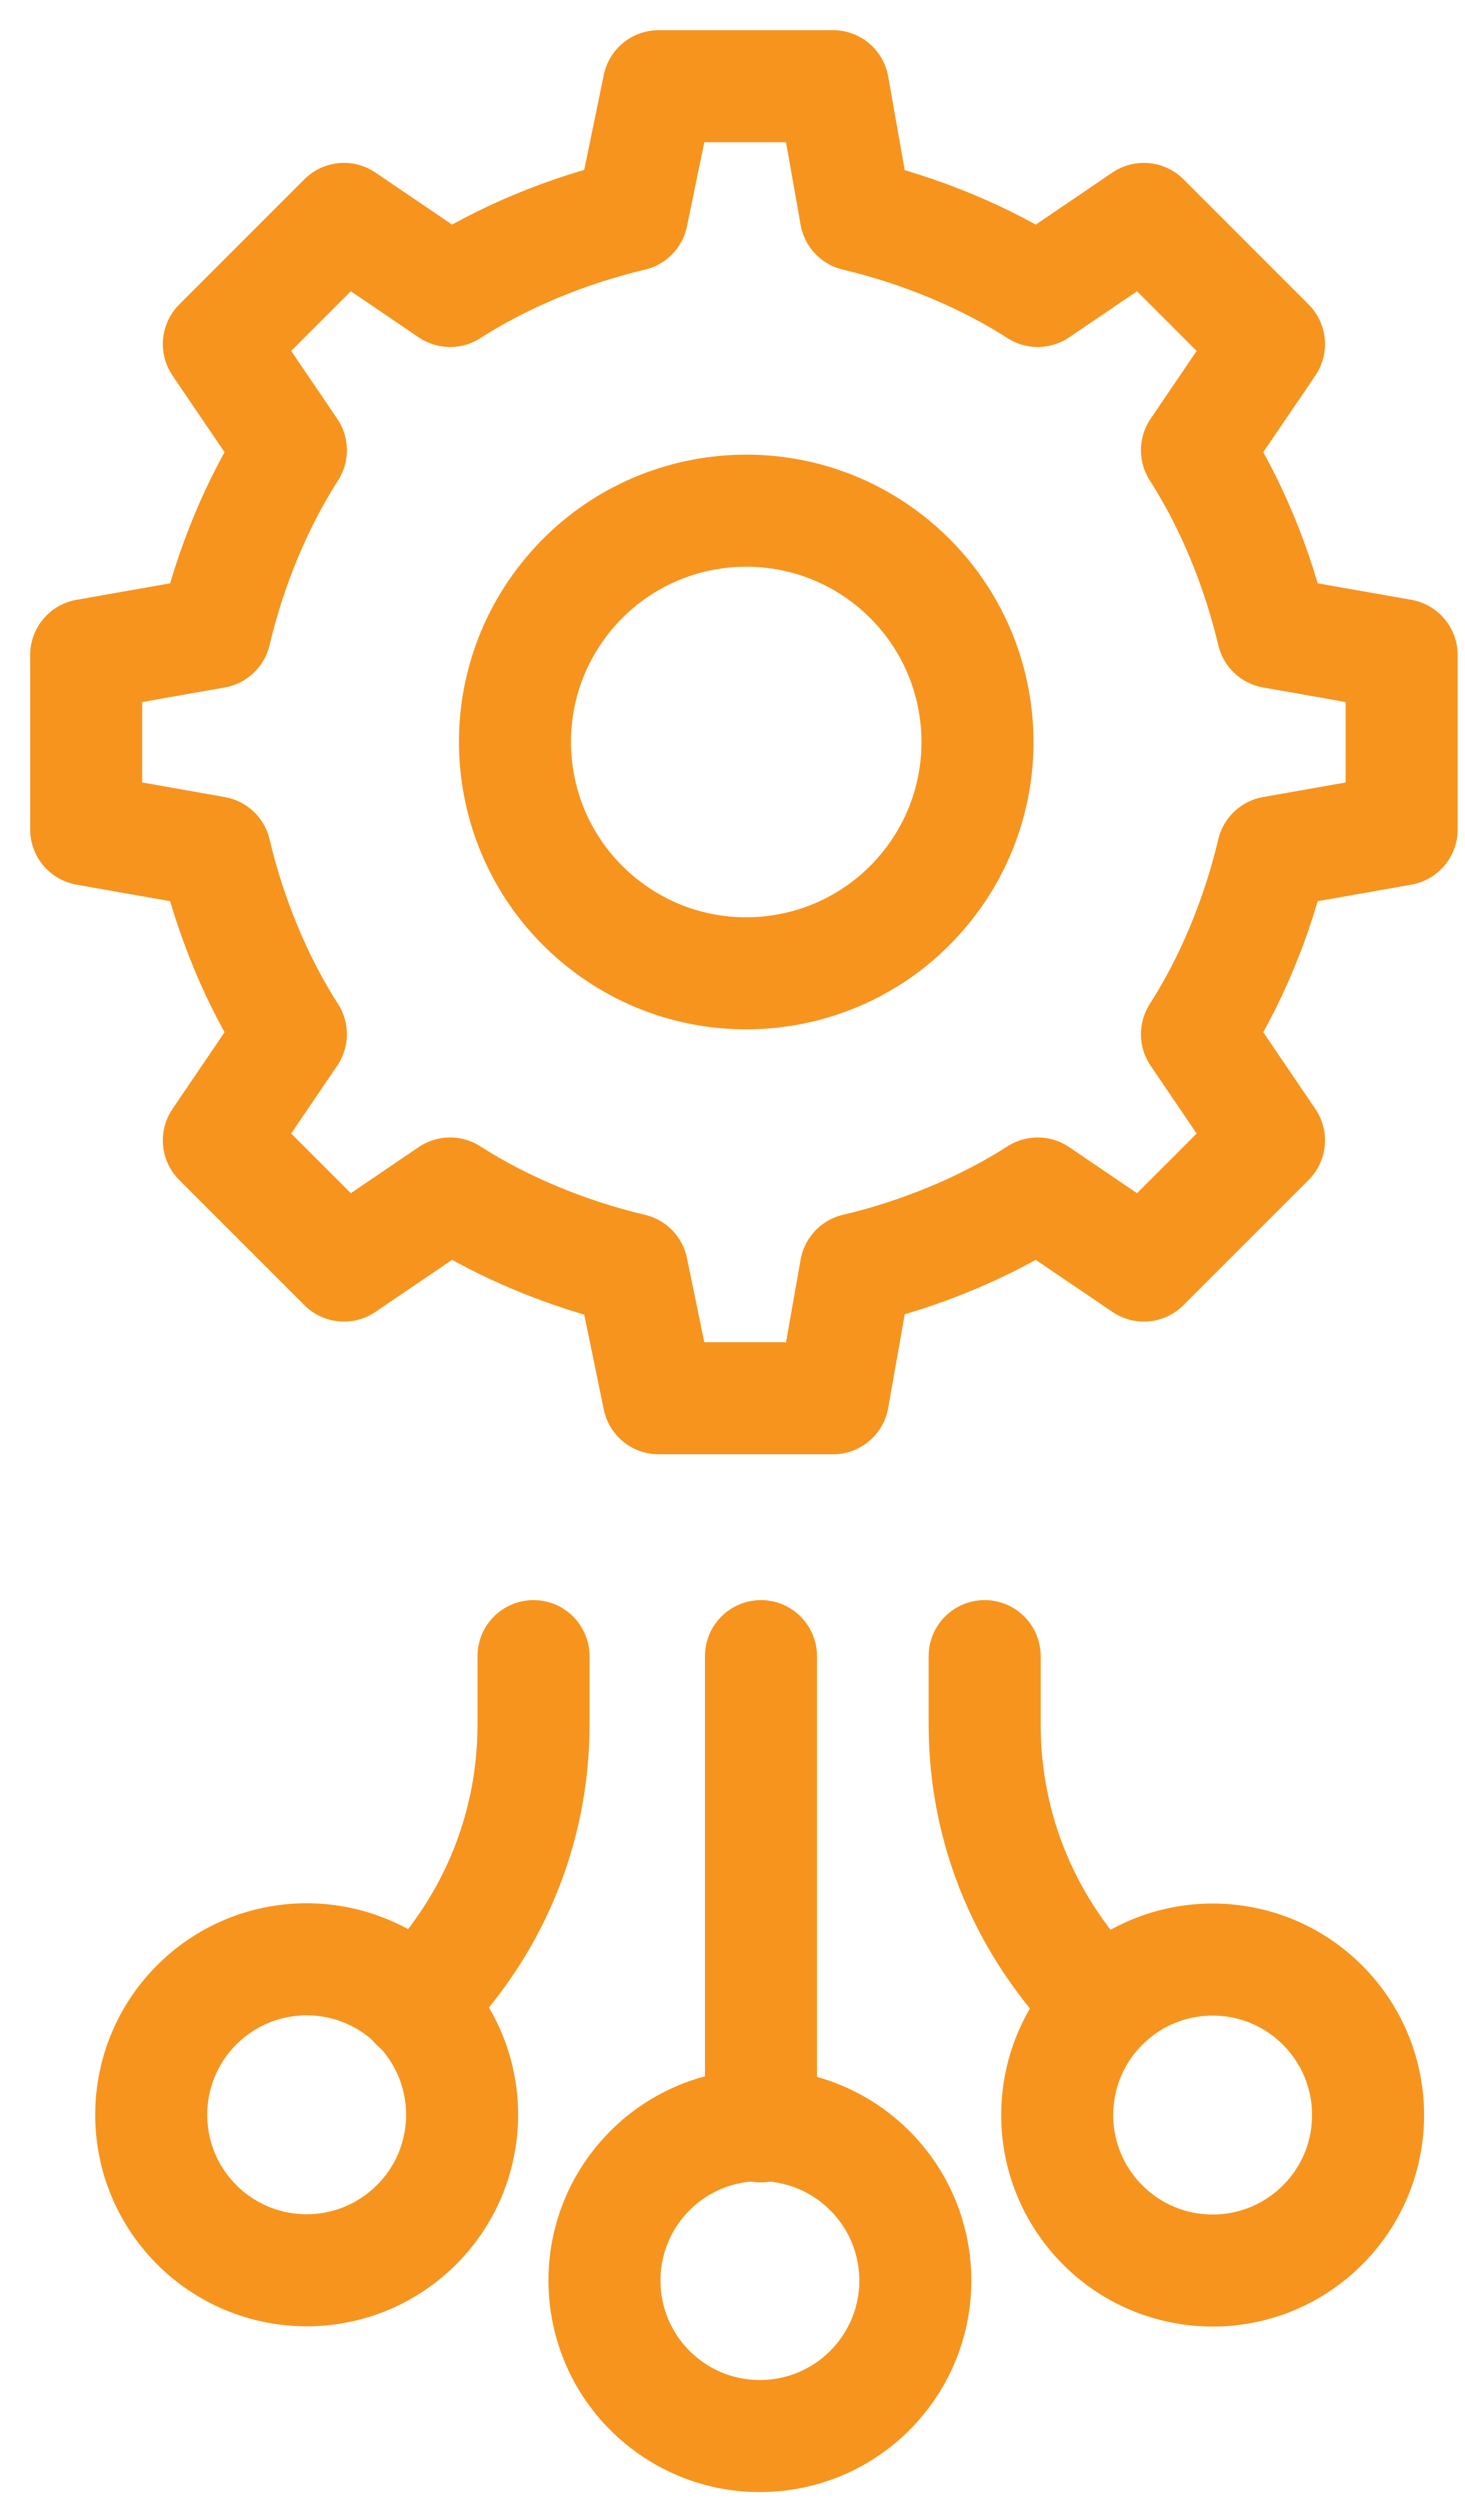
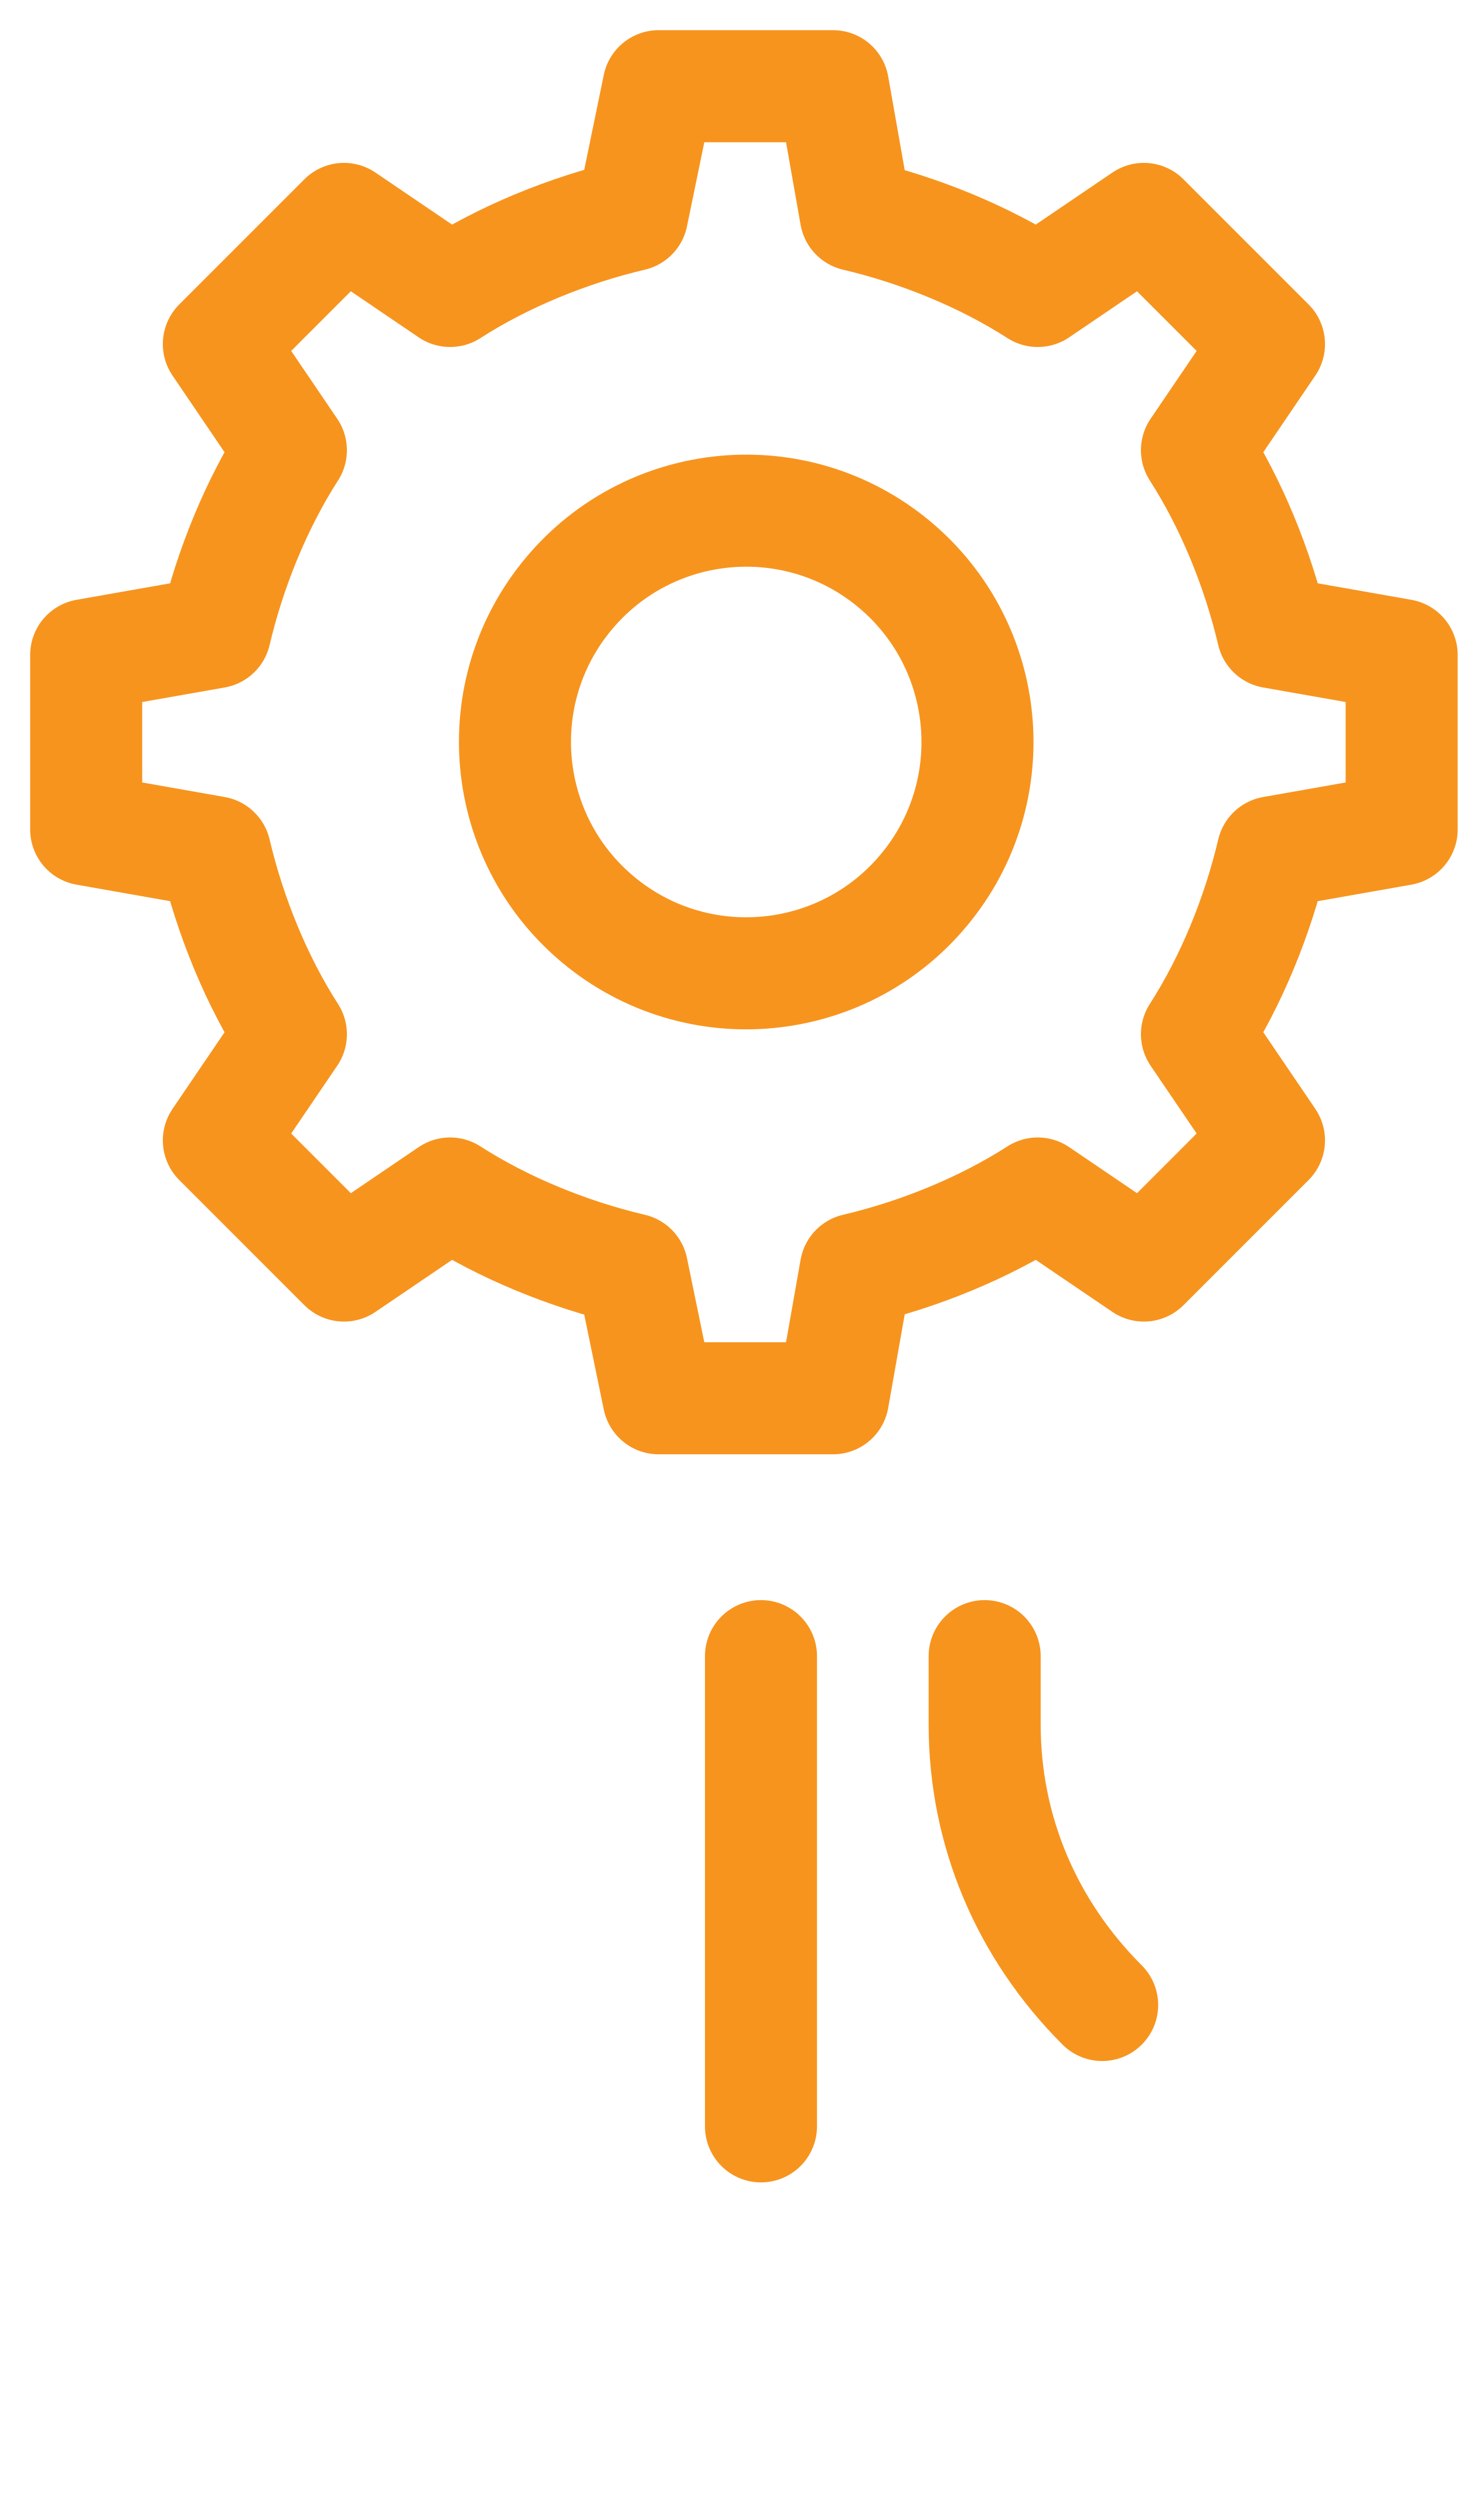
<svg xmlns="http://www.w3.org/2000/svg" width="34" height="58" viewBox="0 0 34 58" fill="none">
  <path d="M21.443 20.649C23.34 18.371 23.03 14.987 20.753 13.091C18.474 11.194 15.09 11.504 13.194 13.782C11.297 16.06 11.607 19.444 13.885 21.34C16.163 23.237 19.547 22.927 21.443 20.649Z" stroke="#F7941E" stroke-width="2.6" stroke-miterlimit="10" stroke-linecap="round" stroke-linejoin="round" />
  <path d="M19.333 32.442H15.286L14.67 29.451C13.174 29.099 11.678 28.483 10.446 27.691L7.983 29.363L5.079 26.459L6.751 23.996C5.959 22.764 5.343 21.268 4.991 19.773L2 19.245V15.197L4.991 14.67C5.343 13.174 5.959 11.678 6.751 10.446L5.079 7.983L7.983 5.079L10.446 6.751C11.678 5.959 13.174 5.343 14.67 4.991L15.286 2H19.333L19.861 4.991C21.356 5.343 22.852 5.959 24.084 6.751L26.547 5.079L29.451 7.983L27.779 10.446C28.571 11.678 29.187 13.174 29.539 14.67L32.53 15.197V19.245L29.539 19.773C29.187 21.268 28.571 22.764 27.779 23.996L29.451 26.459L26.547 29.363L24.084 27.691C22.852 28.483 21.356 29.099 19.861 29.451L19.333 32.442Z" stroke="#F7941E" stroke-width="2.6" stroke-miterlimit="10" stroke-linecap="round" stroke-linejoin="round" />
-   <path d="M20.373 55.262C21.671 53.75 21.497 51.473 19.985 50.176C18.473 48.878 16.195 49.052 14.898 50.564C13.601 52.076 13.775 54.353 15.287 55.651C16.799 56.948 19.076 56.774 20.373 55.262Z" stroke="#F7941E" stroke-width="2.6" stroke-miterlimit="10" stroke-linecap="round" stroke-linejoin="round" />
  <path d="M17.661 49.335V38.425" stroke="#F7941E" stroke-width="2.6" stroke-miterlimit="10" stroke-linecap="round" stroke-linejoin="round" />
-   <path d="M30.565 51.746C32.042 50.409 32.154 48.128 30.817 46.651C29.48 45.174 27.198 45.061 25.722 46.399C24.245 47.736 24.132 50.017 25.47 51.494C26.807 52.971 29.088 53.084 30.565 51.746Z" stroke="#F7941E" stroke-width="2.6" stroke-miterlimit="10" stroke-linecap="round" stroke-linejoin="round" />
  <path d="M25.579 46.519C23.82 44.76 22.852 42.472 22.852 40.008V38.425" stroke="#F7941E" stroke-width="2.6" stroke-miterlimit="10" stroke-linecap="round" stroke-linejoin="round" />
-   <path d="M9.574 51.707C11.033 50.35 11.115 48.068 9.758 46.609C8.401 45.151 6.118 45.068 4.66 46.425C3.201 47.783 3.119 50.065 4.476 51.524C5.833 52.982 8.116 53.065 9.574 51.707Z" stroke="#F7941E" stroke-width="2.6" stroke-miterlimit="10" stroke-linecap="round" stroke-linejoin="round" />
-   <path d="M9.654 46.519C11.414 44.76 12.382 42.472 12.382 40.008V38.425" stroke="#F7941E" stroke-width="2.6" stroke-miterlimit="10" stroke-linecap="round" stroke-linejoin="round" />
</svg>